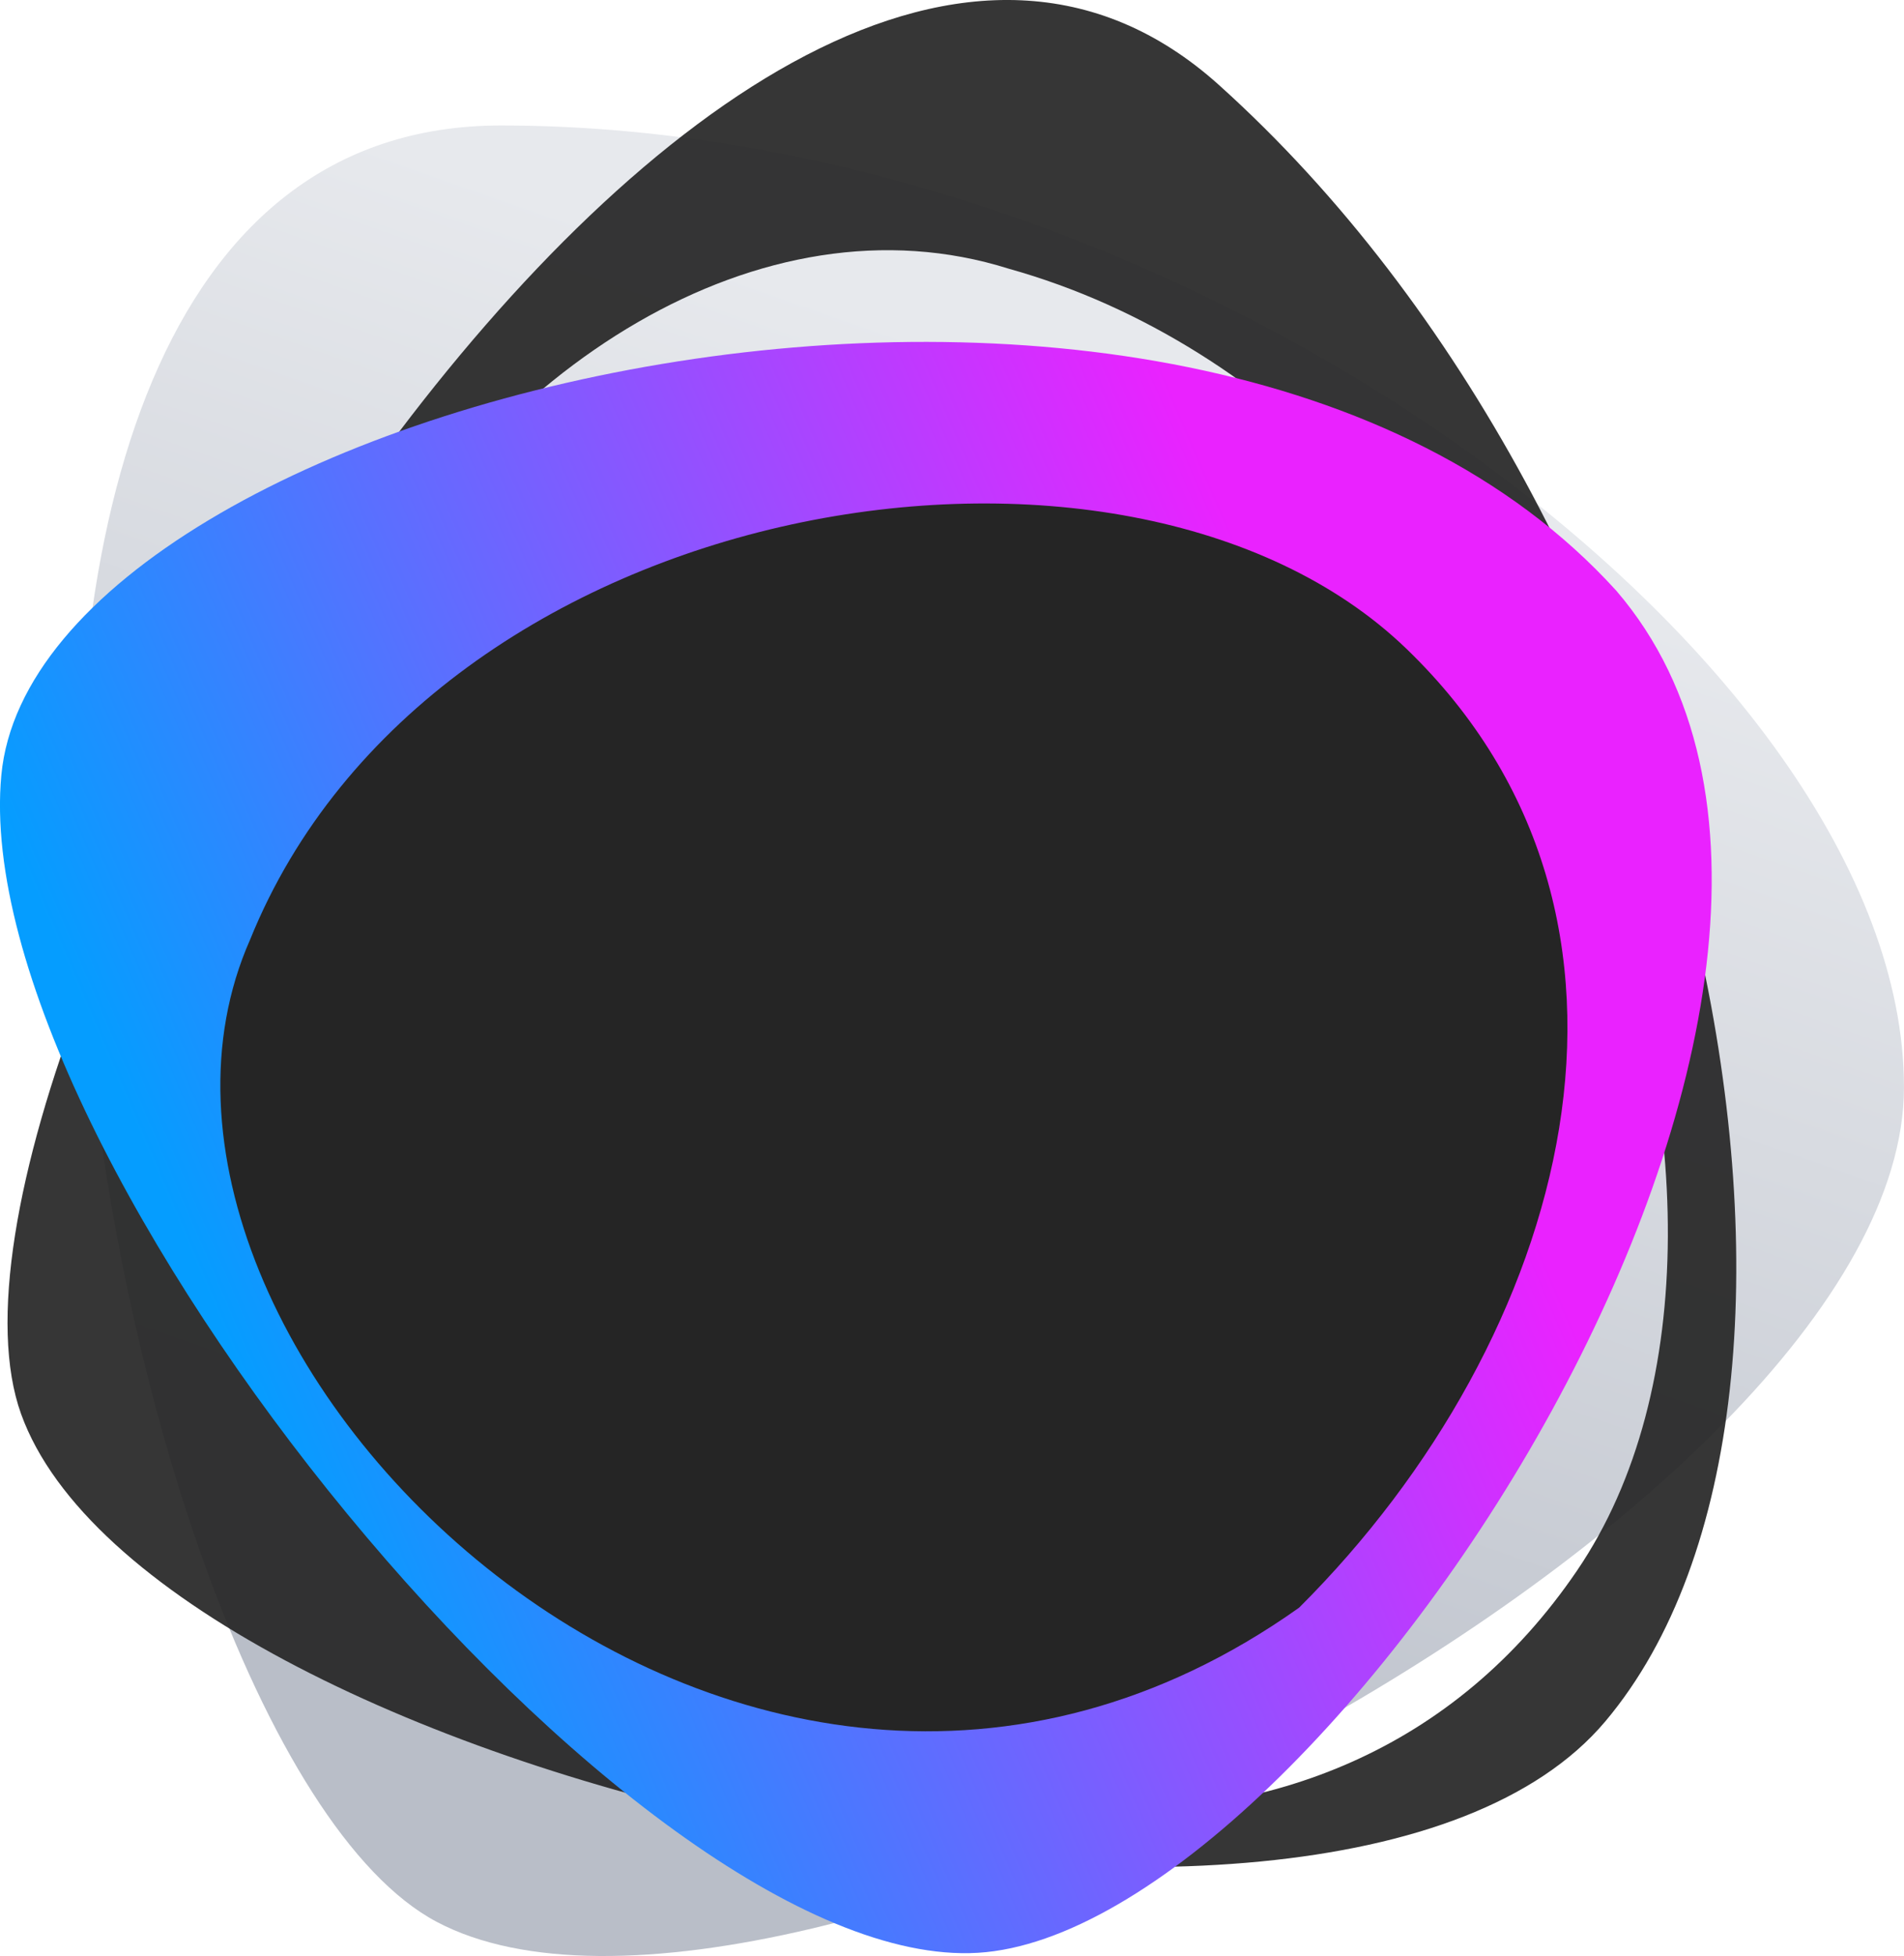
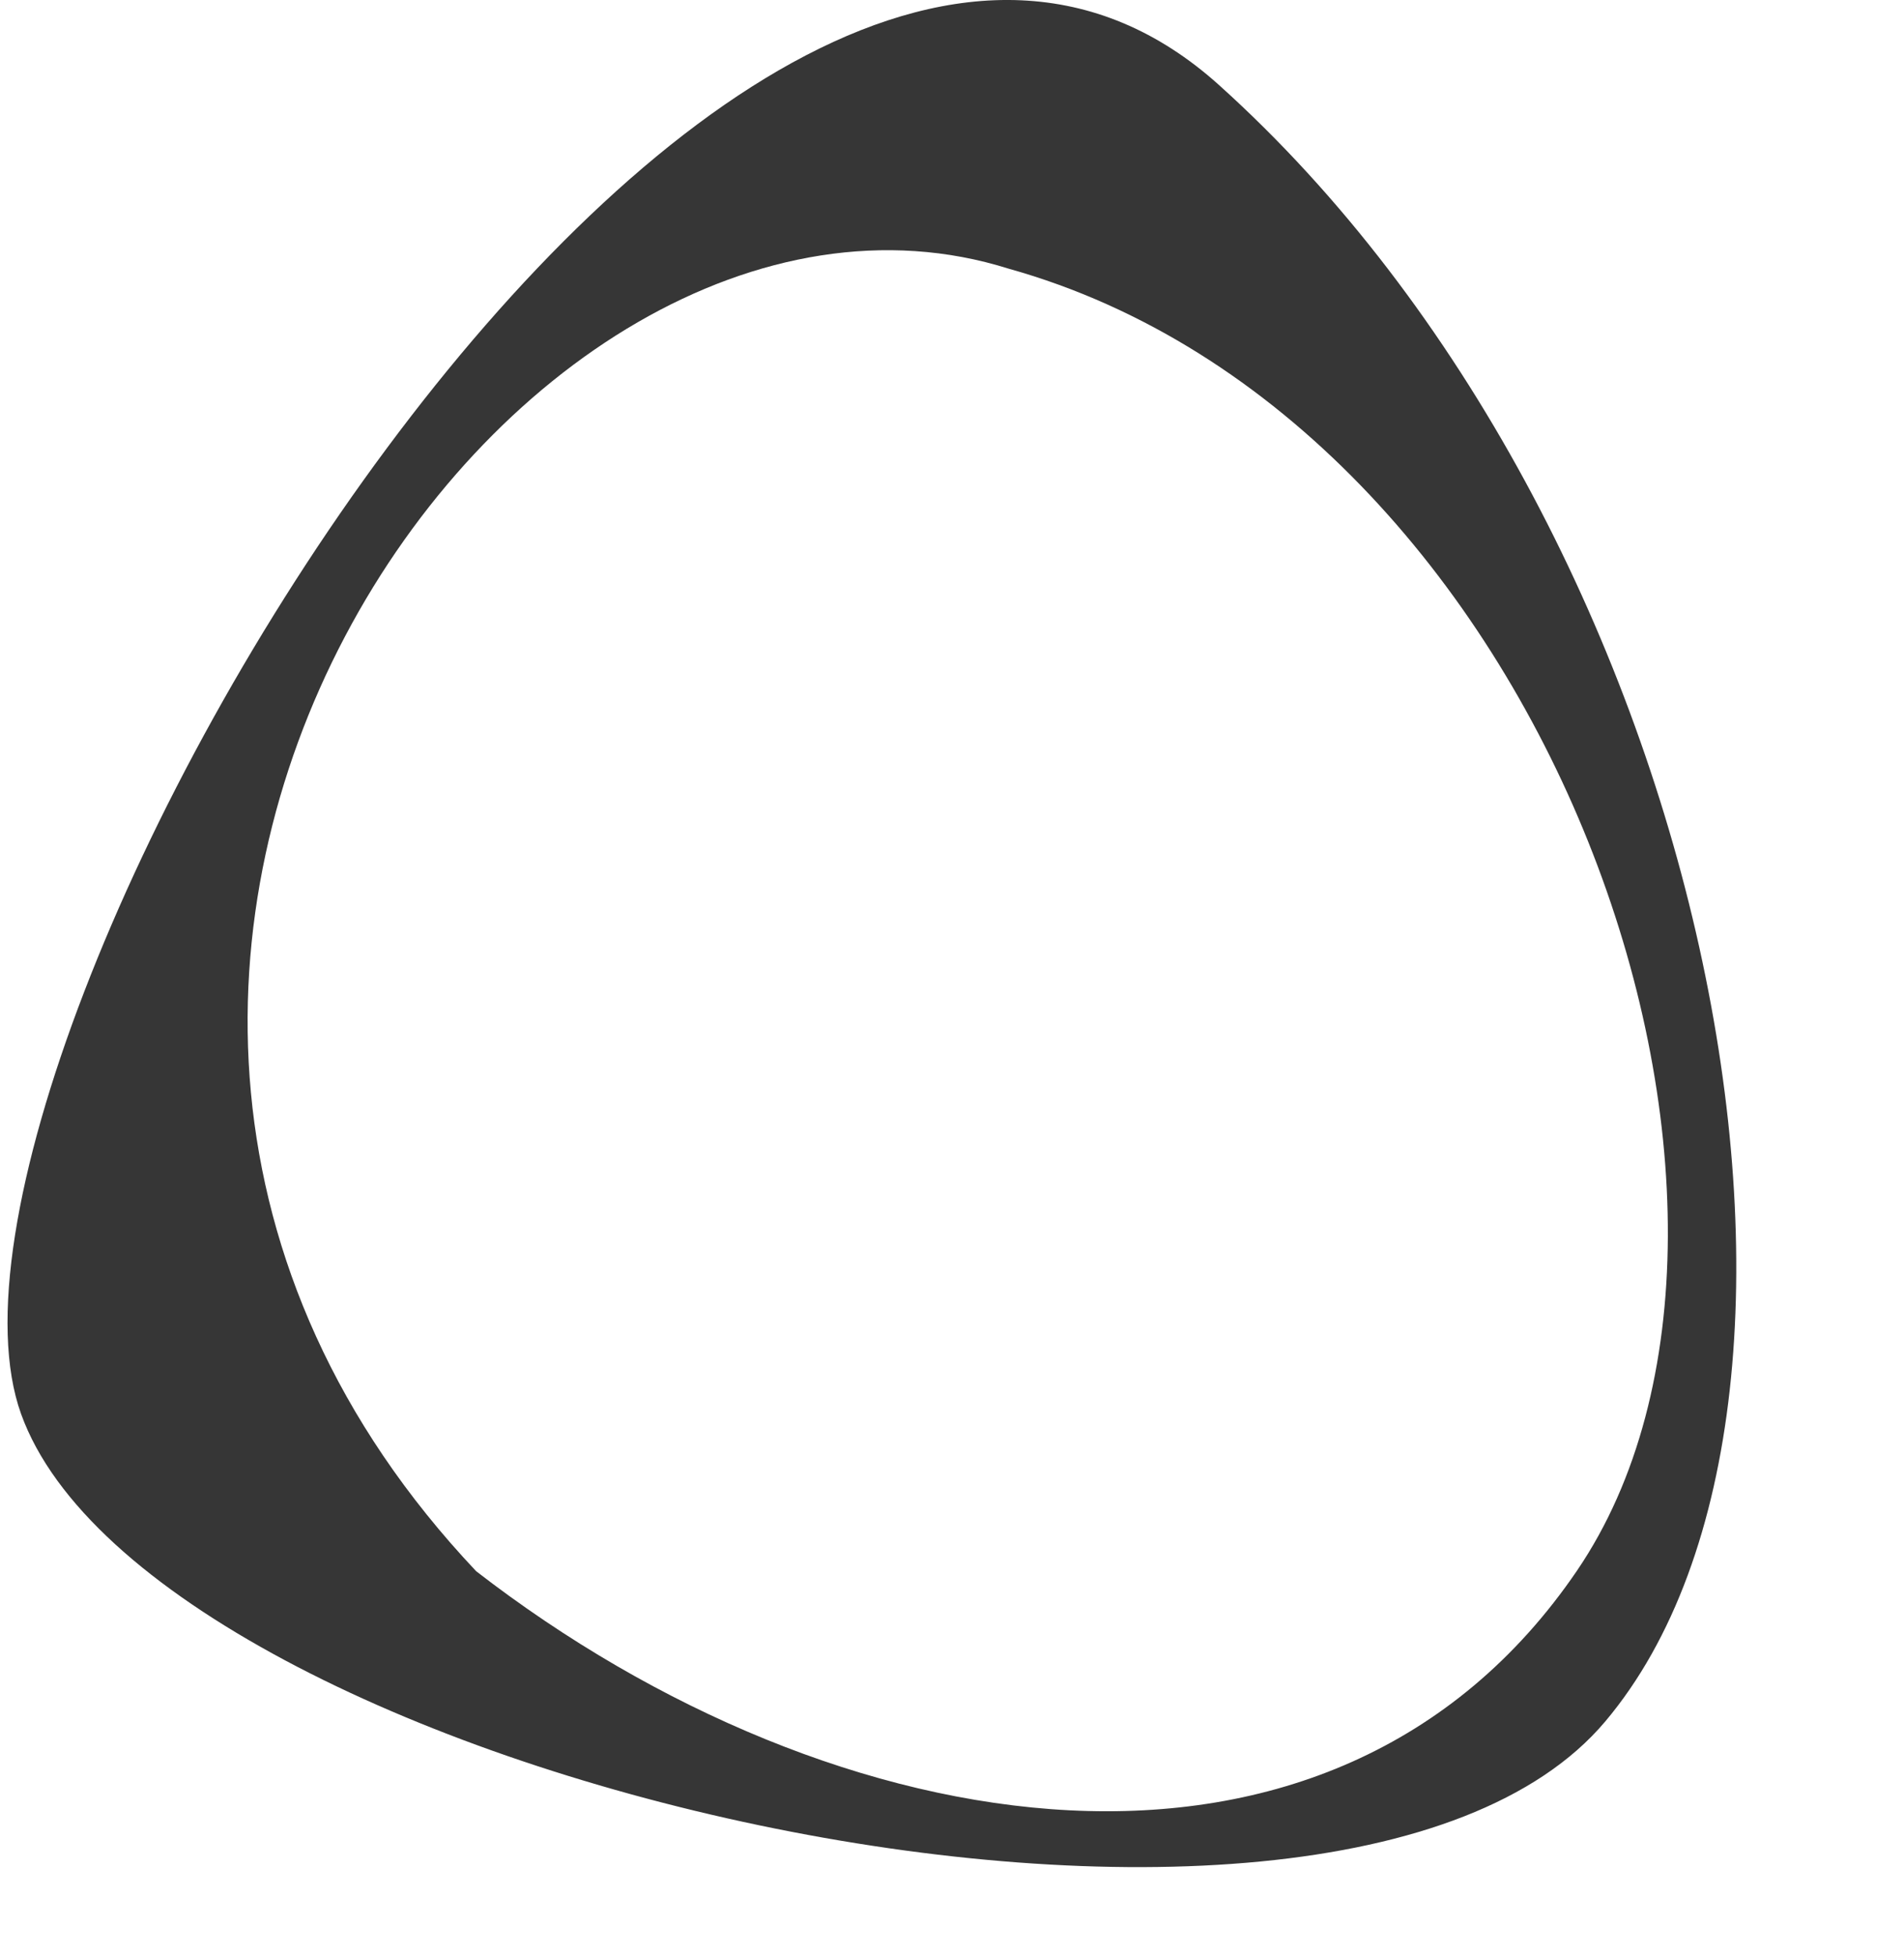
<svg xmlns="http://www.w3.org/2000/svg" viewBox="0 0 455.77 467.99">
  <defs>
    <style>.a{fill:url(#a);}.b,.d{fill:#252525;}.b{opacity:0.92;}.c{fill:url(#b);}</style>
    <linearGradient id="a" x1="534.07" y1="708.16" x2="667.54" y2="327.53" gradientUnits="userSpaceOnUse">
      <stop offset="0.11" stop-color="#b9bec8" />
      <stop offset="0.97" stop-color="#e7e9ed" />
    </linearGradient>
    <linearGradient id="b" x1="462.59" y1="566.57" x2="822.06" y2="443.62" gradientTransform="matrix(1.08, -0.06, 0.06, 1.02, -87.35, 19.38)" gradientUnits="userSpaceOnUse">
      <stop offset="0" stop-color="#059dff" />
      <stop offset="0.73" stop-color="#ea22ff" />
    </linearGradient>
  </defs>
-   <path class="a" d="M508.42,270.74c-164.51,0-98,386.12-15.35,429.81S844.26,603,844.26,500.85,672.93,270.74,508.42,270.74Z" transform="translate(-388.5 -240.72)" />
  <path class="b" d="M680.28,261.05C562.64,155.26,362.44,492.49,393.54,579s313.7,151.47,379.26,73.54S797.92,366.84,680.28,261.05ZM766,616.5c-58.65,86.14-177.43,66.74-263.52.14C366.82,473,511.89,267.86,629.94,305,759.81,341.33,824.64,530.36,766,616.5Z" transform="translate(-388.5 -240.72)" />
-   <path class="c" d="M388.82,426.19c8.52-90.66,284.23-157,386.6-44.12C855.64,475.46,705,703,622.59,707.94S380.31,516.84,388.82,426.19Z" transform="translate(-388.5 -240.72)" />
-   <path class="d" d="M448.37,465.53C491.81,358.15,658,331.31,725.1,395.88s39.09,165-25.62,229.48C564.77,721,405.46,562.51,448.37,465.53Z" transform="translate(-388.5 -240.72)" />
</svg>